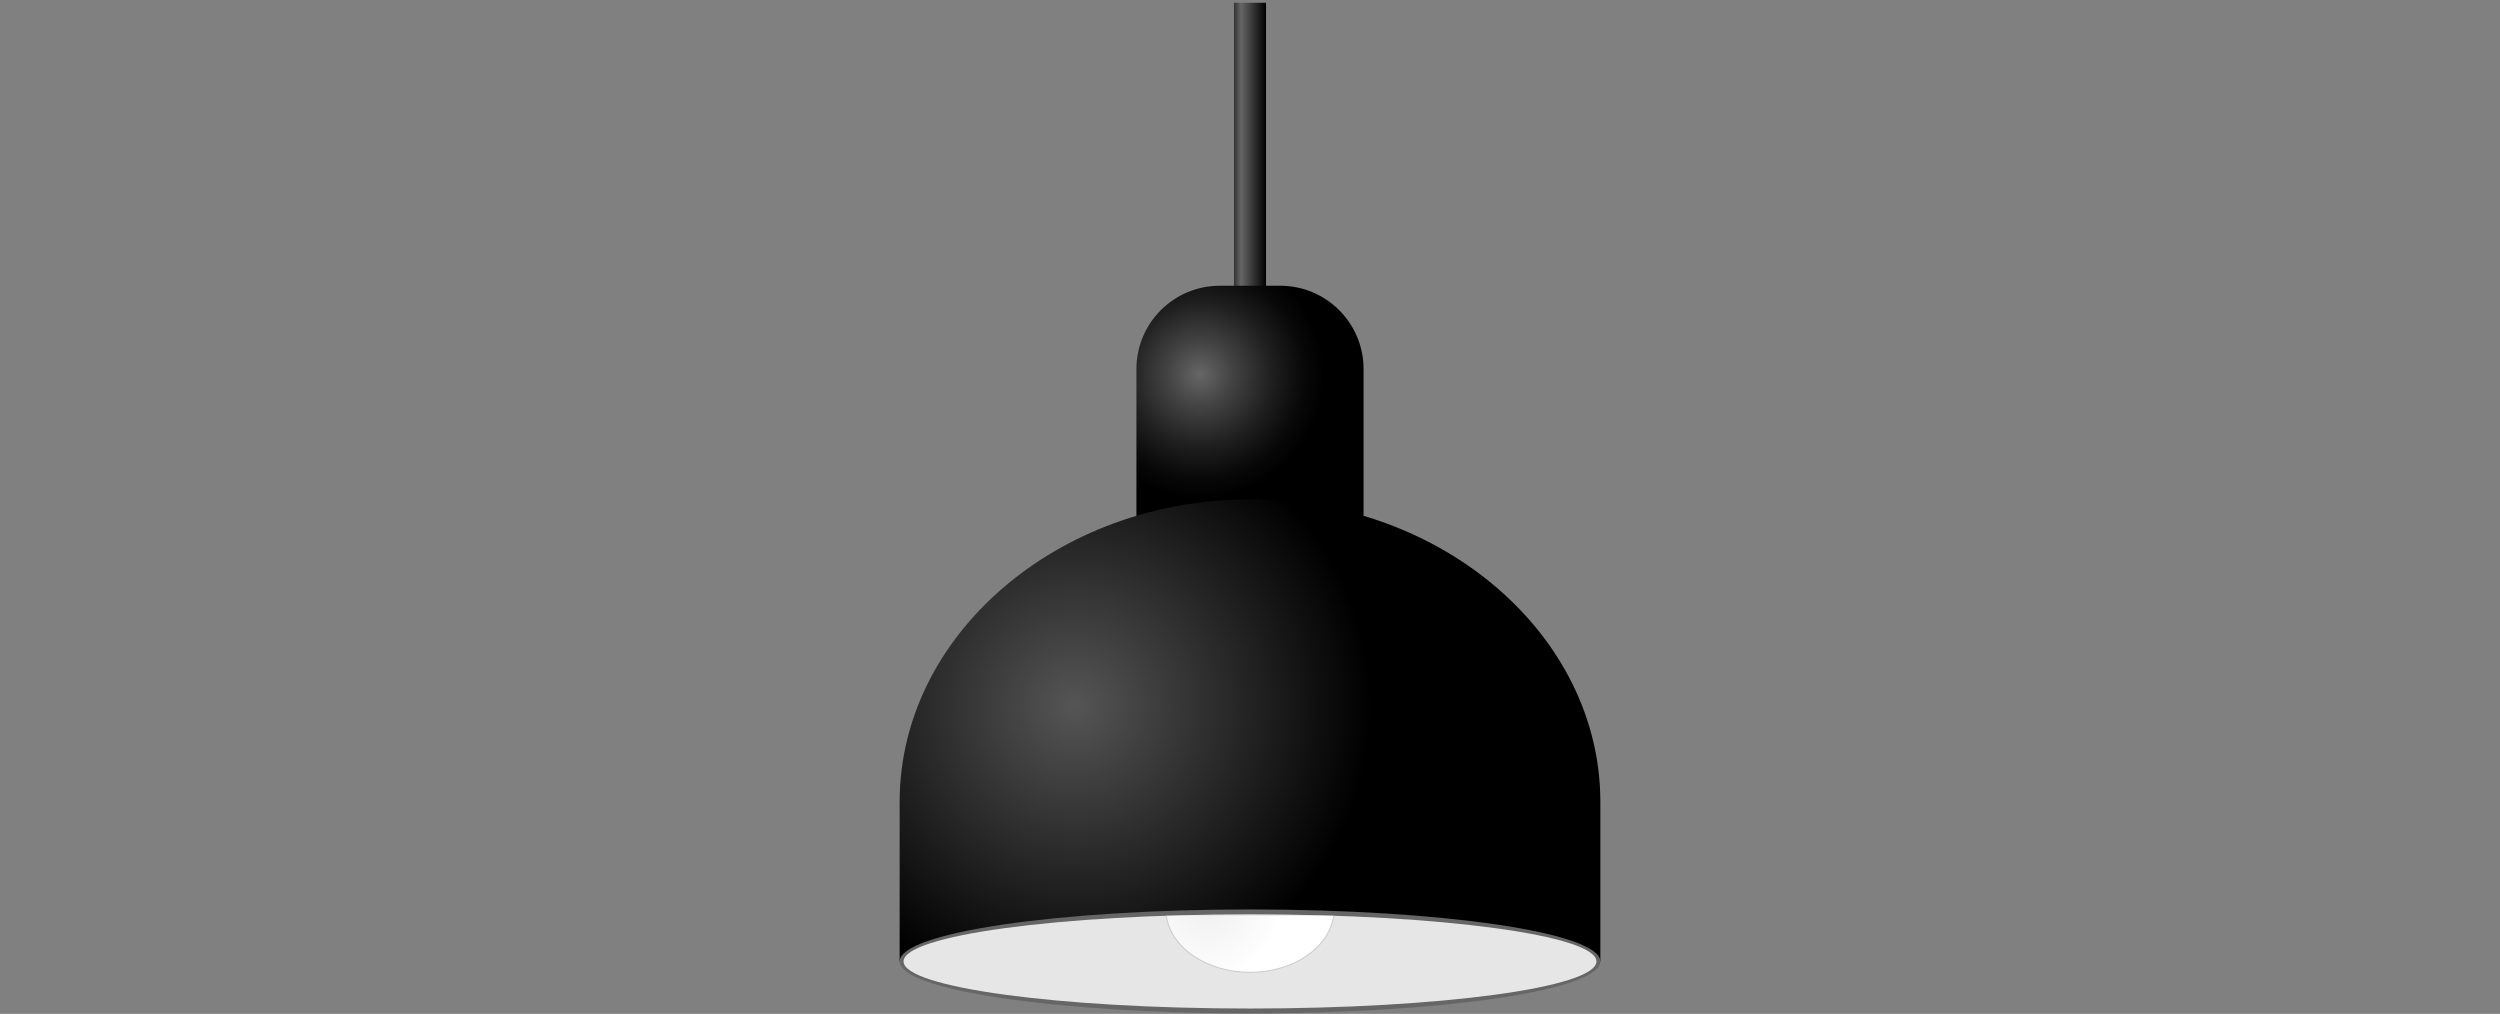
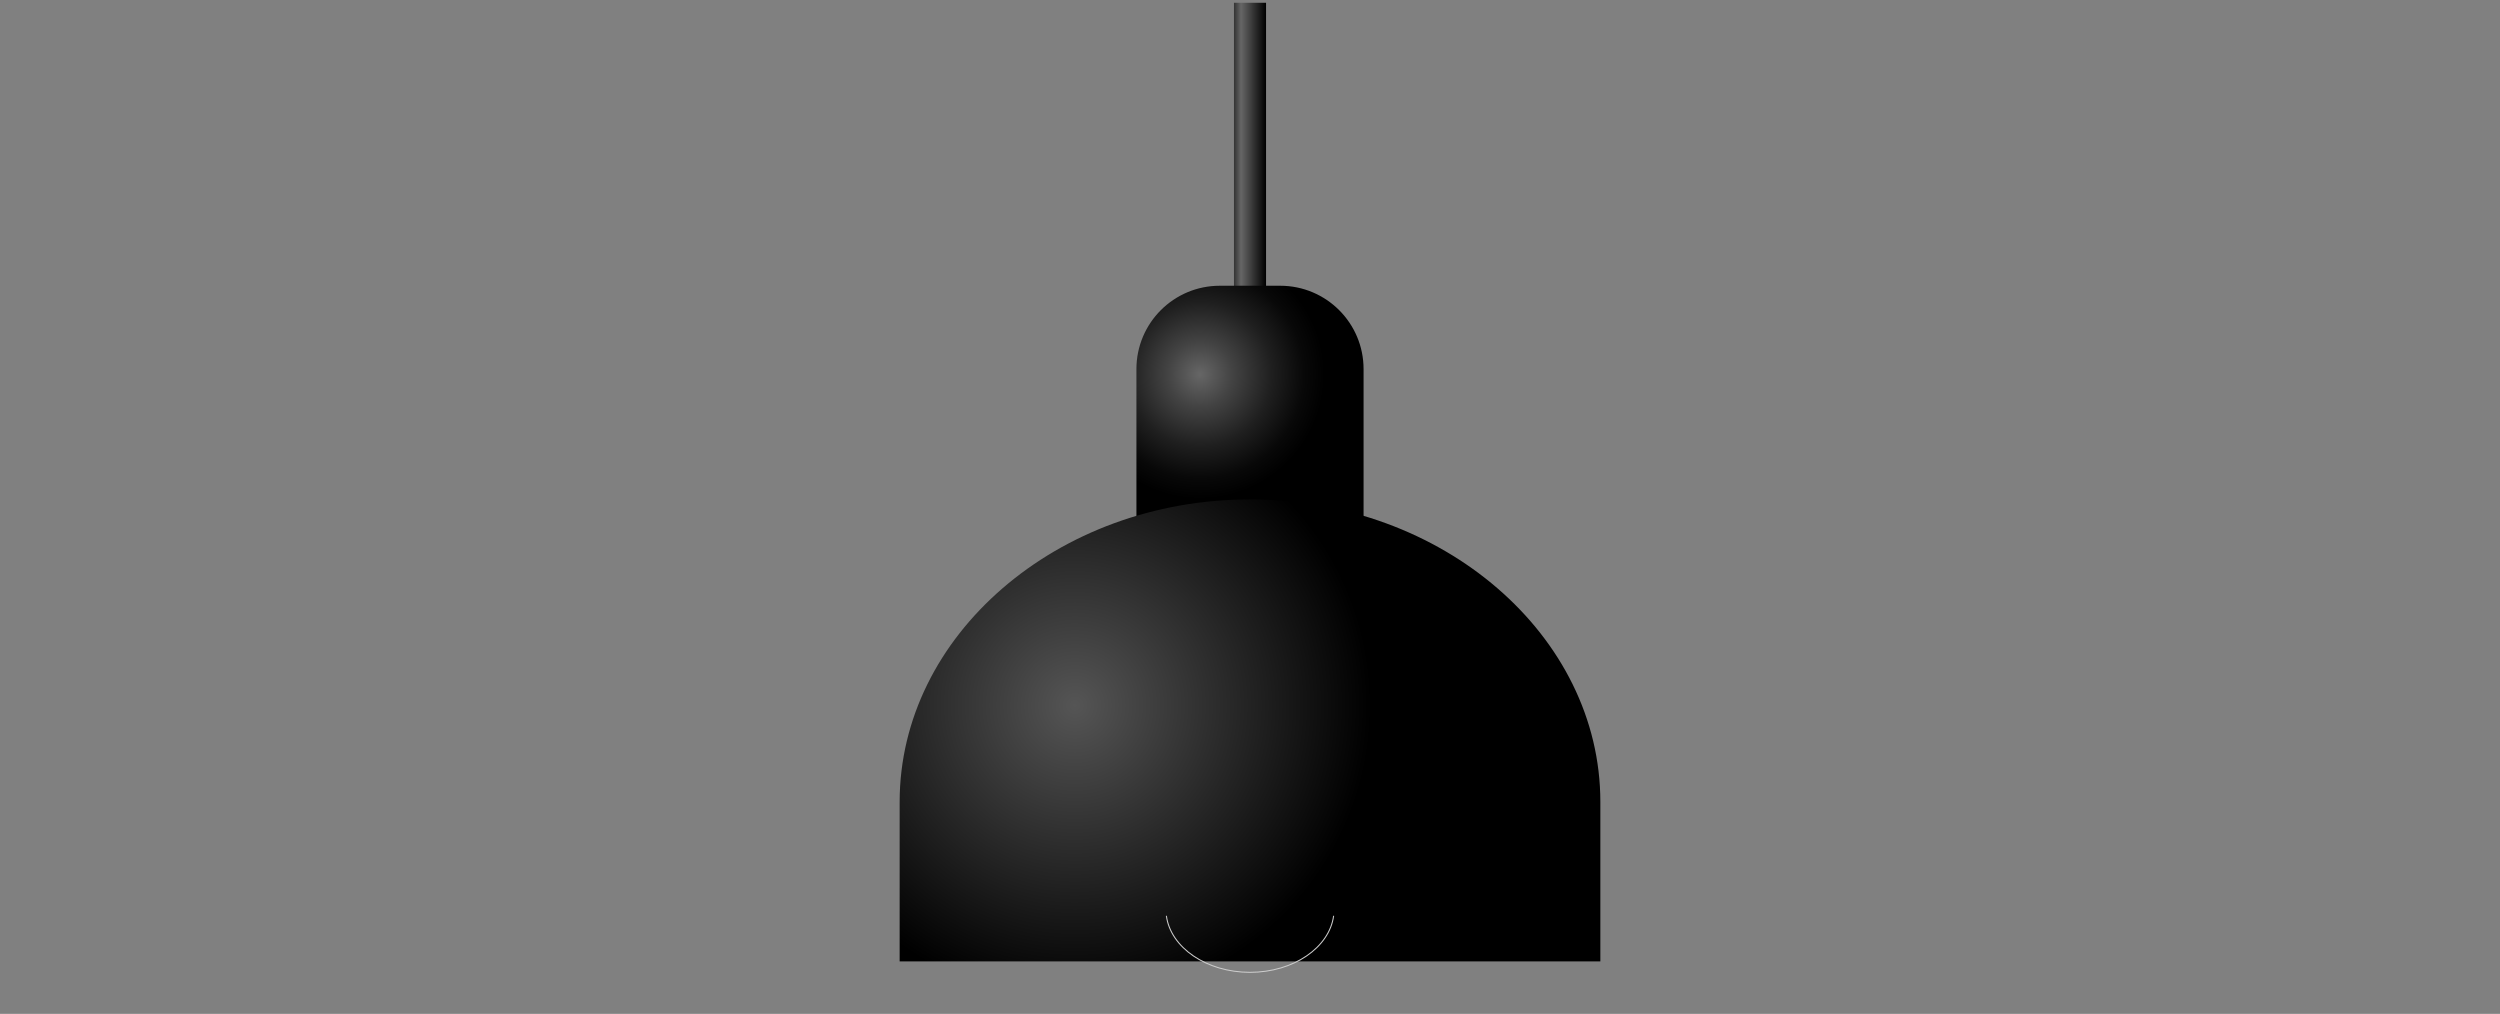
<svg xmlns="http://www.w3.org/2000/svg" width="900" height="365" fill="none">
  <rect width="100%" height="100%" fill="#808080" stroke="none" />
  <path fill="url(#a)" d="M455.775 1h-11.55v150.38h11.55z" />
  <path fill="url(#b)" d="M490.887 199.889h-81.774V132.87c0-16.568 13.432-30 30-30h21.773c16.569 0 30 13.432 30 30z" />
  <path fill="url(#c)" d="M450 179.792c-69.369 0-126.125 48.999-126.125 108.885v57.434h252.25v-57.434c0-59.886-56.756-108.885-126.125-108.885" />
-   <path fill="#666" d="M450 364.823c69.657 0 126.125-8.377 126.125-18.711S519.657 327.401 450 327.401s-126.125 8.377-126.125 18.711S380.343 364.823 450 364.823" />
-   <path fill="#E6E6E6" d="M450 363.069c68.879 0 124.717-7.592 124.717-16.957S518.879 329.155 450 329.155s-124.717 7.592-124.717 16.957S381.121 363.069 450 363.069" />
-   <path fill="url(#d)" d="M419.892 329.682c1.529 11.431 14.425 20.356 30.108 20.356s28.579-8.926 30.108-20.356" />
  <path stroke="#CCC" stroke-miterlimit="10" stroke-width=".375" d="M419.892 329.682c1.529 11.431 14.425 20.356 30.108 20.356s28.579-8.926 30.108-20.356" />
  <defs>
    <radialGradient id="b" cx="0" cy="0" r="1" gradientTransform="matrix(44.86 0 0 44.86 431.982 134.748)" gradientUnits="userSpaceOnUse">
      <stop stop-color="#666" />
      <stop offset=".261" stop-color="#434343" />
      <stop offset=".578" stop-color="#1F1F1F" />
      <stop offset=".836" stop-color="#080808" />
      <stop offset="1" />
    </radialGradient>
    <radialGradient id="c" cx="0" cy="0" r="1" gradientTransform="translate(386.937 253.943)scale(106.825)" gradientUnits="userSpaceOnUse">
      <stop stop-color="#555" />
      <stop offset="1" />
    </radialGradient>
    <radialGradient id="d" cx="0" cy="0" r="1" gradientTransform="translate(434.87 325.581)scale(26.172)" gradientUnits="userSpaceOnUse">
      <stop offset=".188" stop-color="#F2F2F2" />
      <stop offset=".857" stop-color="#FCFCFC" />
      <stop offset="1" stop-color="#fff" />
    </radialGradient>
    <linearGradient id="a" x1="444.225" x2="455.775" y1="76.19" y2="76.19" gradientUnits="userSpaceOnUse">
      <stop stop-color="#333" />
      <stop offset=".223" stop-color="#666" />
      <stop offset="1" />
    </linearGradient>
  </defs>
</svg>